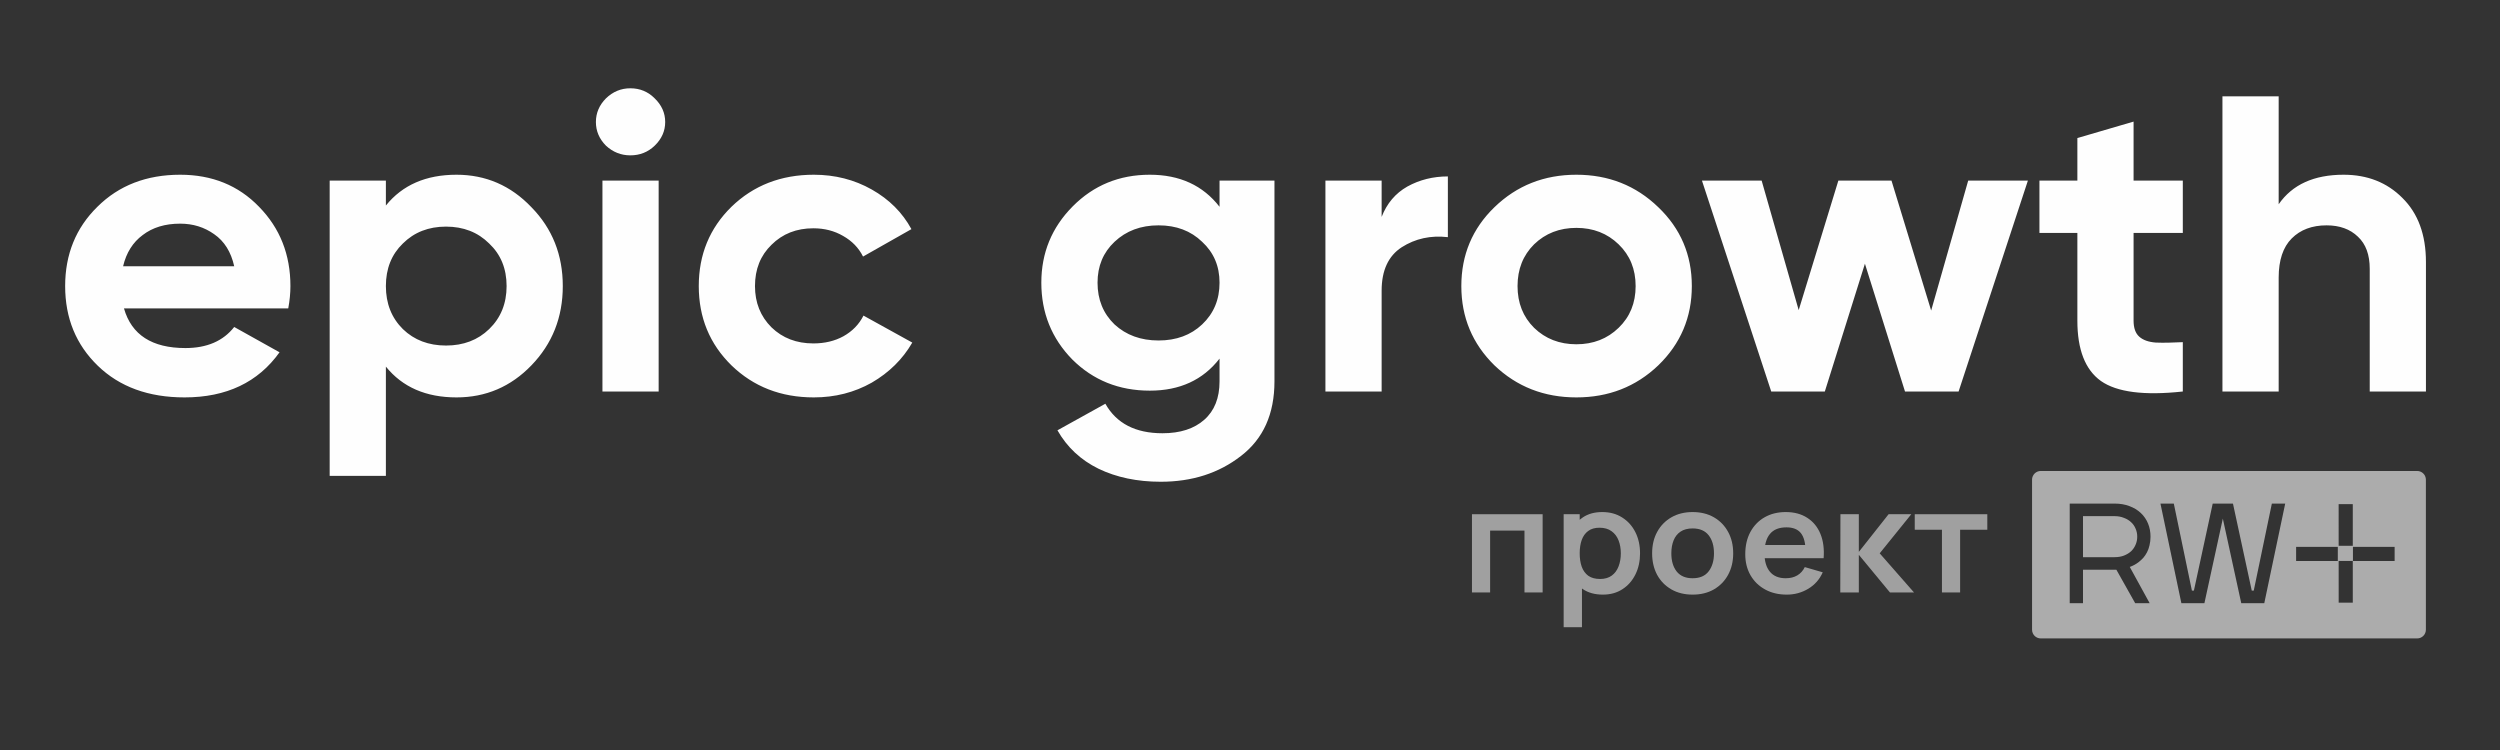
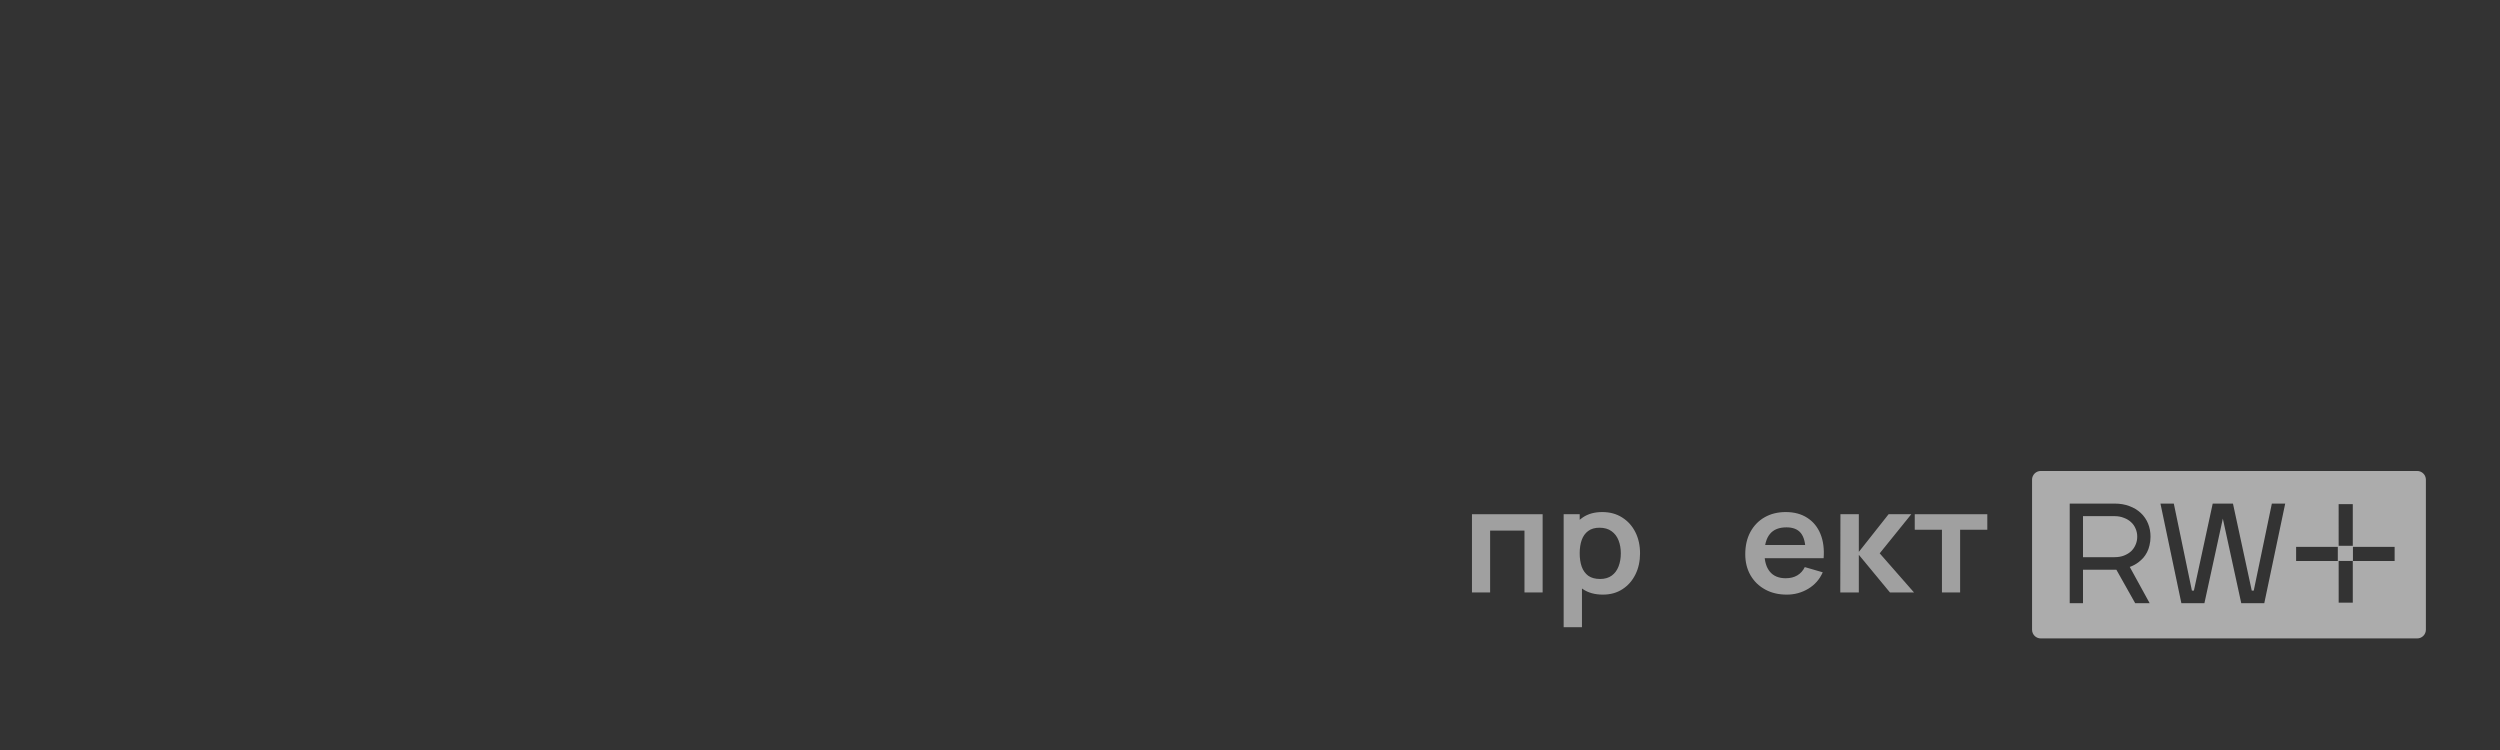
<svg xmlns="http://www.w3.org/2000/svg" width="130" height="39" viewBox="0 0 130 39" fill="none">
  <rect x="0" y="0" width="130" height="39" fill="#333333" stroke="none" />
-   <path d="M6.447 16.038C6.839 17.412 7.904 18.099 9.642 18.099C10.759 18.099 11.605 17.734 12.179 17.003L14.536 18.319C13.418 19.883 11.771 20.665 9.596 20.665C7.723 20.665 6.22 20.117 5.087 19.02C3.954 17.924 3.388 16.542 3.388 14.876C3.388 13.224 3.947 11.85 5.064 10.753C6.182 9.642 7.617 9.086 9.37 9.086C11.031 9.086 12.398 9.642 13.471 10.753C14.559 11.864 15.102 13.238 15.102 14.876C15.102 15.241 15.065 15.629 14.989 16.038H6.447ZM6.401 13.845H12.179C12.013 13.1 11.666 12.544 11.137 12.178C10.623 11.813 10.034 11.63 9.37 11.63C8.584 11.63 7.935 11.828 7.421 12.222C6.907 12.602 6.567 13.143 6.401 13.845ZM23.737 9.086C25.262 9.086 26.561 9.649 27.634 10.775C28.722 11.886 29.265 13.253 29.265 14.876C29.265 16.498 28.722 17.873 27.634 18.998C26.561 20.11 25.262 20.665 23.737 20.665C22.151 20.665 20.927 20.131 20.066 19.064V24.744H17.143V9.393H20.066V10.687C20.927 9.62 22.151 9.086 23.737 9.086ZM20.95 17.113C21.539 17.683 22.287 17.968 23.193 17.968C24.099 17.968 24.847 17.683 25.436 17.113C26.04 16.528 26.343 15.782 26.343 14.876C26.343 13.969 26.04 13.231 25.436 12.661C24.847 12.076 24.099 11.784 23.193 11.784C22.287 11.784 21.539 12.076 20.95 12.661C20.36 13.231 20.066 13.969 20.066 14.876C20.066 15.782 20.36 16.528 20.95 17.113ZM32.777 8.078C32.294 8.078 31.871 7.909 31.508 7.573C31.161 7.222 30.987 6.813 30.987 6.345C30.987 5.877 31.161 5.468 31.508 5.117C31.871 4.766 32.294 4.591 32.777 4.591C33.276 4.591 33.698 4.766 34.046 5.117C34.408 5.468 34.59 5.877 34.59 6.345C34.59 6.813 34.408 7.222 34.046 7.573C33.698 7.909 33.276 8.078 32.777 8.078ZM31.327 20.358V9.393H34.25V20.358H31.327ZM42.318 20.665C40.611 20.665 39.183 20.11 38.035 18.998C36.902 17.887 36.336 16.513 36.336 14.876C36.336 13.238 36.902 11.864 38.035 10.753C39.183 9.642 40.611 9.086 42.318 9.086C43.421 9.086 44.425 9.342 45.331 9.854C46.238 10.366 46.925 11.053 47.394 11.915L44.878 13.341C44.652 12.887 44.304 12.529 43.836 12.266C43.383 12.003 42.869 11.871 42.295 11.871C41.419 11.871 40.694 12.156 40.12 12.727C39.546 13.282 39.259 13.999 39.259 14.876C39.259 15.738 39.546 16.455 40.12 17.025C40.694 17.58 41.419 17.858 42.295 17.858C42.884 17.858 43.405 17.734 43.859 17.485C44.327 17.222 44.674 16.864 44.901 16.411L47.439 17.814C46.94 18.677 46.238 19.371 45.331 19.898C44.425 20.409 43.421 20.665 42.318 20.665ZM63.416 9.393H66.272V19.832C66.272 21.528 65.69 22.822 64.526 23.713C63.378 24.605 61.989 25.051 60.358 25.051C59.134 25.051 58.054 24.824 57.117 24.371C56.196 23.918 55.486 23.253 54.987 22.376L57.479 20.994C58.054 22.017 59.043 22.529 60.448 22.529C61.37 22.529 62.094 22.295 62.623 21.827C63.152 21.36 63.416 20.694 63.416 19.832V18.648C62.555 19.759 61.347 20.314 59.791 20.314C58.19 20.314 56.845 19.773 55.758 18.692C54.685 17.595 54.149 16.265 54.149 14.7C54.149 13.151 54.692 11.828 55.781 10.731C56.868 9.635 58.204 9.086 59.791 9.086C61.347 9.086 62.555 9.642 63.416 10.753V9.393ZM57.956 16.871C58.56 17.427 59.323 17.705 60.244 17.705C61.166 17.705 61.921 17.427 62.51 16.871C63.114 16.301 63.416 15.578 63.416 14.7C63.416 13.838 63.114 13.129 62.51 12.573C61.921 12.003 61.166 11.718 60.244 11.718C59.323 11.718 58.56 12.003 57.956 12.573C57.366 13.129 57.072 13.838 57.072 14.7C57.072 15.578 57.366 16.301 57.956 16.871ZM71.845 11.279C72.117 10.578 72.562 10.051 73.182 9.7C73.816 9.35 74.518 9.174 75.289 9.174V12.332C74.397 12.23 73.597 12.405 72.887 12.858C72.192 13.312 71.845 14.064 71.845 15.117V20.358H68.922V9.393H71.845V11.279ZM86.231 18.998C85.067 20.11 83.647 20.665 81.971 20.665C80.294 20.665 78.874 20.11 77.711 18.998C76.563 17.873 75.989 16.498 75.989 14.876C75.989 13.253 76.563 11.886 77.711 10.775C78.874 9.649 80.294 9.086 81.971 9.086C83.647 9.086 85.067 9.649 86.231 10.775C87.394 11.886 87.975 13.253 87.975 14.876C87.975 16.498 87.394 17.873 86.231 18.998ZM79.773 17.047C80.362 17.617 81.095 17.902 81.971 17.902C82.847 17.902 83.58 17.617 84.168 17.047C84.758 16.477 85.053 15.753 85.053 14.876C85.053 13.999 84.758 13.275 84.168 12.705C83.58 12.135 82.847 11.85 81.971 11.85C81.095 11.85 80.362 12.135 79.773 12.705C79.199 13.275 78.912 13.999 78.912 14.876C78.912 15.753 79.199 16.477 79.773 17.047ZM102.346 9.393H105.45L101.847 20.358H99.06L96.976 13.713L94.891 20.358H92.104L88.502 9.393H91.606L93.532 16.126L95.594 9.393H98.358L100.42 16.148L102.346 9.393ZM113.506 12.113H110.946V16.674C110.946 17.054 111.044 17.332 111.241 17.507C111.437 17.683 111.724 17.785 112.102 17.814C112.479 17.829 112.948 17.822 113.506 17.792V20.358C111.497 20.577 110.078 20.395 109.246 19.81C108.43 19.225 108.023 18.18 108.023 16.674V12.113H106.051V9.393H108.023V7.179L110.946 6.323V9.393H113.506V12.113ZM121.866 9.086C123.105 9.086 124.125 9.488 124.925 10.293C125.741 11.097 126.149 12.208 126.149 13.626V20.358H123.226V13.977C123.226 13.246 123.022 12.69 122.614 12.31C122.206 11.915 121.662 11.718 120.983 11.718C120.228 11.718 119.623 11.944 119.17 12.398C118.717 12.851 118.491 13.531 118.491 14.437V20.358H115.567V5.008H118.491V10.621C119.2 9.598 120.326 9.086 121.866 9.086Z" fill="#FEFEFE" />
  <g opacity="0.6">
    <g opacity="0.9">
      <path d="M76.542 30.807V26.74H80.217V30.807H79.273V27.591H77.486V30.807H76.542Z" fill="#FEFEFE" />
      <path d="M83.351 30.92C82.938 30.92 82.592 30.826 82.312 30.637C82.033 30.449 81.823 30.193 81.682 29.869C81.541 29.543 81.47 29.178 81.47 28.774C81.47 28.364 81.541 27.998 81.682 27.674C81.823 27.35 82.029 27.096 82.301 26.91C82.575 26.722 82.913 26.627 83.316 26.627C83.715 26.627 84.061 26.722 84.354 26.91C84.649 27.096 84.877 27.35 85.04 27.674C85.201 27.995 85.282 28.362 85.282 28.774C85.282 29.18 85.203 29.546 85.043 29.869C84.884 30.193 84.659 30.449 84.369 30.637C84.08 30.826 83.74 30.92 83.351 30.92ZM81.31 32.614V26.74H82.144V29.594H82.262V32.614H81.31ZM83.206 30.107C83.451 30.107 83.654 30.047 83.813 29.93C83.972 29.812 84.09 29.652 84.166 29.451C84.244 29.248 84.283 29.022 84.283 28.774C84.283 28.528 84.244 28.304 84.166 28.103C84.088 27.9 83.966 27.739 83.801 27.622C83.637 27.501 83.428 27.441 83.174 27.441C82.934 27.441 82.738 27.497 82.587 27.61C82.435 27.721 82.323 27.876 82.25 28.077C82.179 28.275 82.144 28.508 82.144 28.774C82.144 29.037 82.179 29.269 82.25 29.47C82.323 29.671 82.437 29.828 82.591 29.941C82.747 30.051 82.953 30.107 83.206 30.107Z" fill="#FEFEFE" />
-       <path d="M88.015 30.92C87.591 30.92 87.222 30.828 86.906 30.645C86.59 30.462 86.344 30.209 86.169 29.888C85.997 29.564 85.911 29.193 85.911 28.774C85.911 28.347 85.999 27.973 86.177 27.652C86.355 27.33 86.601 27.079 86.917 26.898C87.233 26.718 87.599 26.627 88.015 26.627C88.44 26.627 88.811 26.719 89.127 26.902C89.443 27.085 89.689 27.339 89.864 27.663C90.039 27.984 90.126 28.354 90.126 28.774C90.126 29.195 90.037 29.568 89.86 29.892C89.685 30.213 89.439 30.465 89.123 30.649C88.807 30.829 88.438 30.92 88.015 30.92ZM88.015 30.069C88.391 30.069 88.67 29.948 88.853 29.707C89.036 29.466 89.127 29.155 89.127 28.774C89.127 28.38 89.034 28.066 88.849 27.832C88.663 27.596 88.385 27.478 88.015 27.478C87.761 27.478 87.552 27.534 87.388 27.644C87.226 27.752 87.106 27.904 87.027 28.1C86.949 28.293 86.909 28.518 86.909 28.774C86.909 29.168 87.002 29.483 87.188 29.719C87.376 29.952 87.651 30.069 88.015 30.069Z" fill="#FEFEFE" />
      <path d="M92.913 30.92C92.485 30.92 92.109 30.831 91.785 30.652C91.461 30.474 91.207 30.227 91.025 29.911C90.844 29.594 90.754 29.23 90.754 28.819C90.754 28.375 90.843 27.989 91.02 27.663C91.198 27.334 91.445 27.079 91.761 26.898C92.077 26.718 92.443 26.627 92.858 26.627C93.297 26.627 93.669 26.727 93.975 26.925C94.283 27.121 94.511 27.398 94.66 27.757C94.809 28.116 94.865 28.539 94.829 29.026H93.892V28.695C93.89 28.253 93.809 27.93 93.65 27.727C93.49 27.524 93.239 27.422 92.897 27.422C92.511 27.422 92.223 27.537 92.035 27.768C91.847 27.997 91.753 28.332 91.753 28.774C91.753 29.185 91.847 29.504 92.035 29.73C92.223 29.956 92.498 30.069 92.858 30.069C93.091 30.069 93.29 30.02 93.457 29.922C93.627 29.822 93.758 29.677 93.849 29.489L94.782 29.76C94.62 30.127 94.369 30.412 94.03 30.615C93.692 30.818 93.32 30.92 92.913 30.92ZM91.455 29.026V28.341H94.367V29.026H91.455Z" fill="#FEFEFE" />
      <path d="M95.695 30.807L95.703 26.74H96.659V28.698L98.207 26.74H99.386L97.744 28.773L99.527 30.807H98.277L96.659 28.849V30.807H95.695Z" fill="#FEFEFE" />
      <path d="M100.981 30.807V27.546H99.567V26.74H103.34V27.546H101.926V30.807H100.981Z" fill="#FEFEFE" />
    </g>
    <path fill-rule="evenodd" clip-rule="evenodd" d="M105.667 24.944C105.667 24.694 105.87 24.491 106.12 24.491H125.693C125.943 24.491 126.146 24.694 126.146 24.944V32.745C126.146 32.995 125.943 33.198 125.693 33.198H106.12C105.87 33.198 105.667 32.995 105.667 32.745V24.944ZM107.625 26.186H109.961C110.241 26.186 110.496 26.229 110.724 26.315C110.956 26.401 111.156 26.52 111.32 26.674C111.484 26.828 111.61 27.01 111.697 27.22C111.784 27.43 111.827 27.659 111.827 27.907C111.827 28.072 111.809 28.224 111.773 28.363C111.743 28.495 111.7 28.615 111.642 28.724C111.586 28.831 111.522 28.927 111.449 29.01L111.448 29.011L111.447 29.012C111.377 29.087 111.304 29.155 111.227 29.216C111.083 29.331 110.923 29.419 110.748 29.481L111.782 31.365H111.029L110.052 29.627H108.316V31.365H107.625V26.186ZM112.343 26.186H113.038L113.979 30.71H114.083L115.061 26.186H116.114L117.091 30.71H117.195L118.136 26.186H118.831L117.743 31.365H116.545L115.587 26.968L114.63 31.365H113.431L112.343 26.186ZM108.316 26.84V28.973H109.961C110.14 28.973 110.299 28.946 110.442 28.892C110.592 28.833 110.717 28.757 110.818 28.665C110.919 28.567 110.996 28.455 111.049 28.328L111.05 28.326L111.05 28.325C111.107 28.198 111.136 28.059 111.136 27.907C111.136 27.755 111.107 27.616 111.05 27.488L111.05 27.487L111.049 27.486C110.996 27.358 110.92 27.249 110.819 27.157L110.818 27.156L110.817 27.155C110.716 27.059 110.592 26.983 110.444 26.929L110.442 26.928L110.441 26.928C110.299 26.87 110.139 26.84 109.961 26.84H108.316ZM121.611 31.338H122.345V29.172H124.521V28.436H122.353V29.169H121.566V28.436H119.398V29.172H121.61L121.611 31.338ZM122.345 26.216V28.382H121.61L121.609 26.216H122.345Z" fill="#FEFEFE" />
  </g>
</svg>